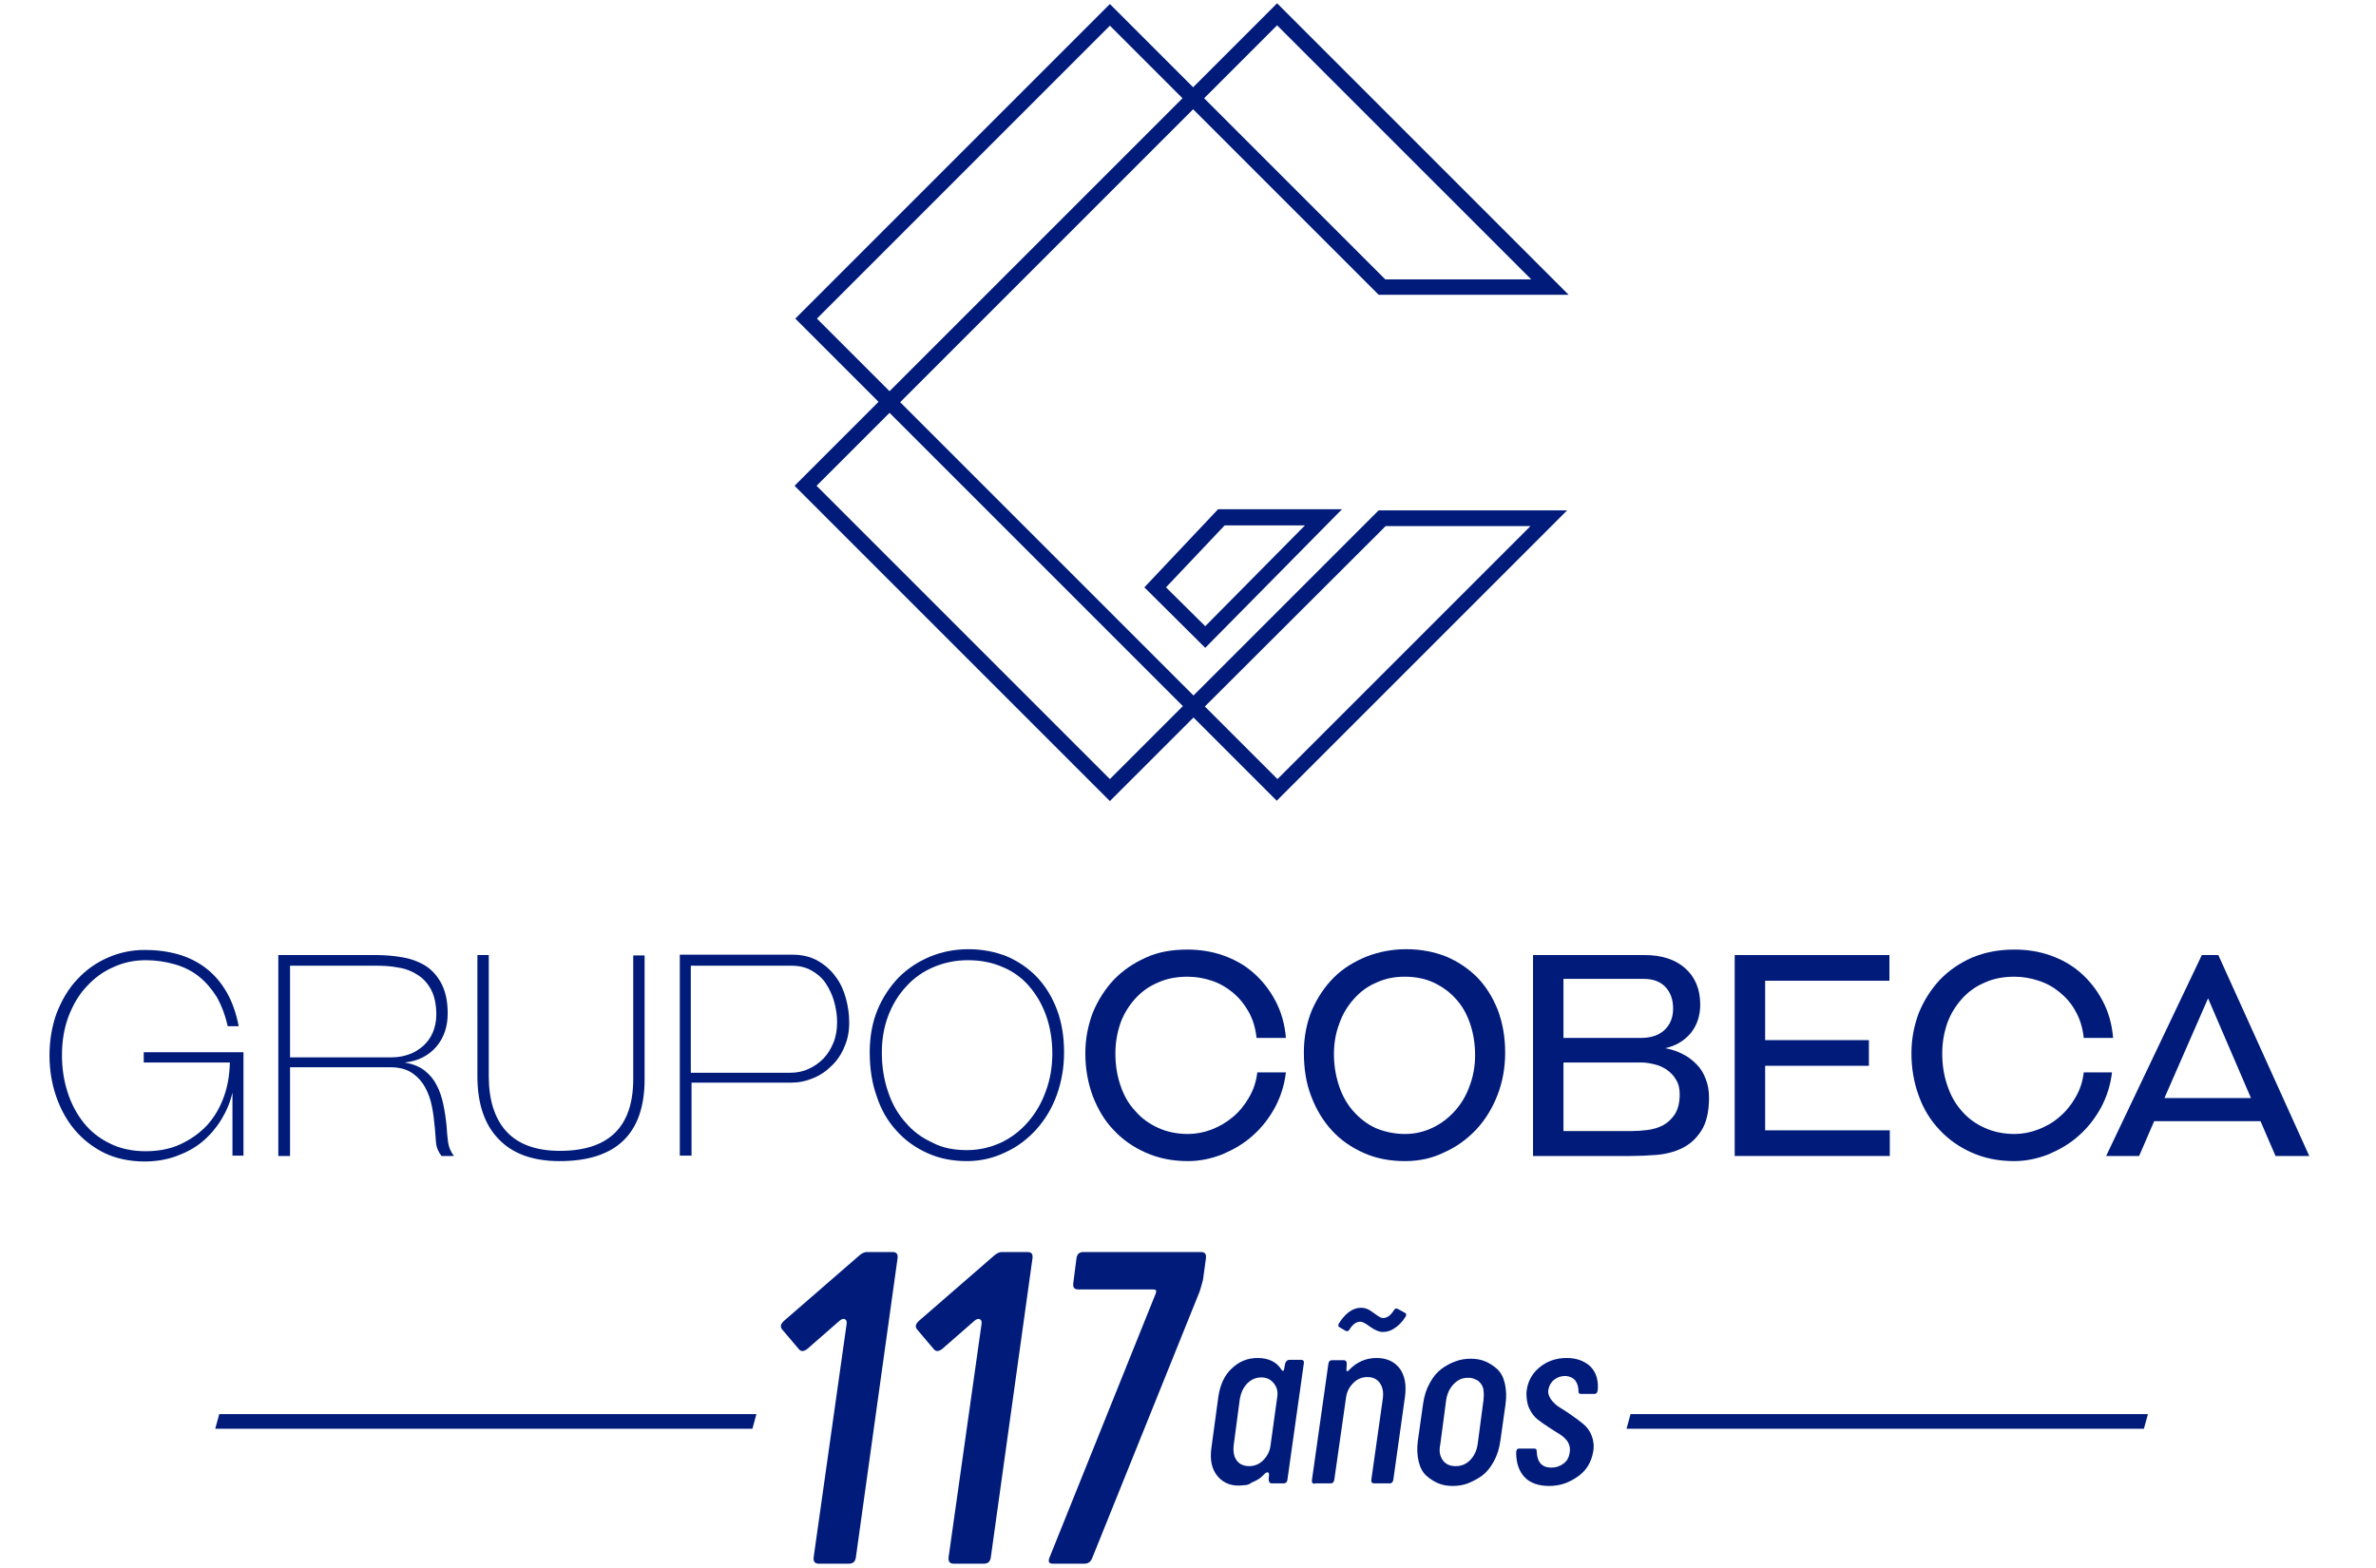
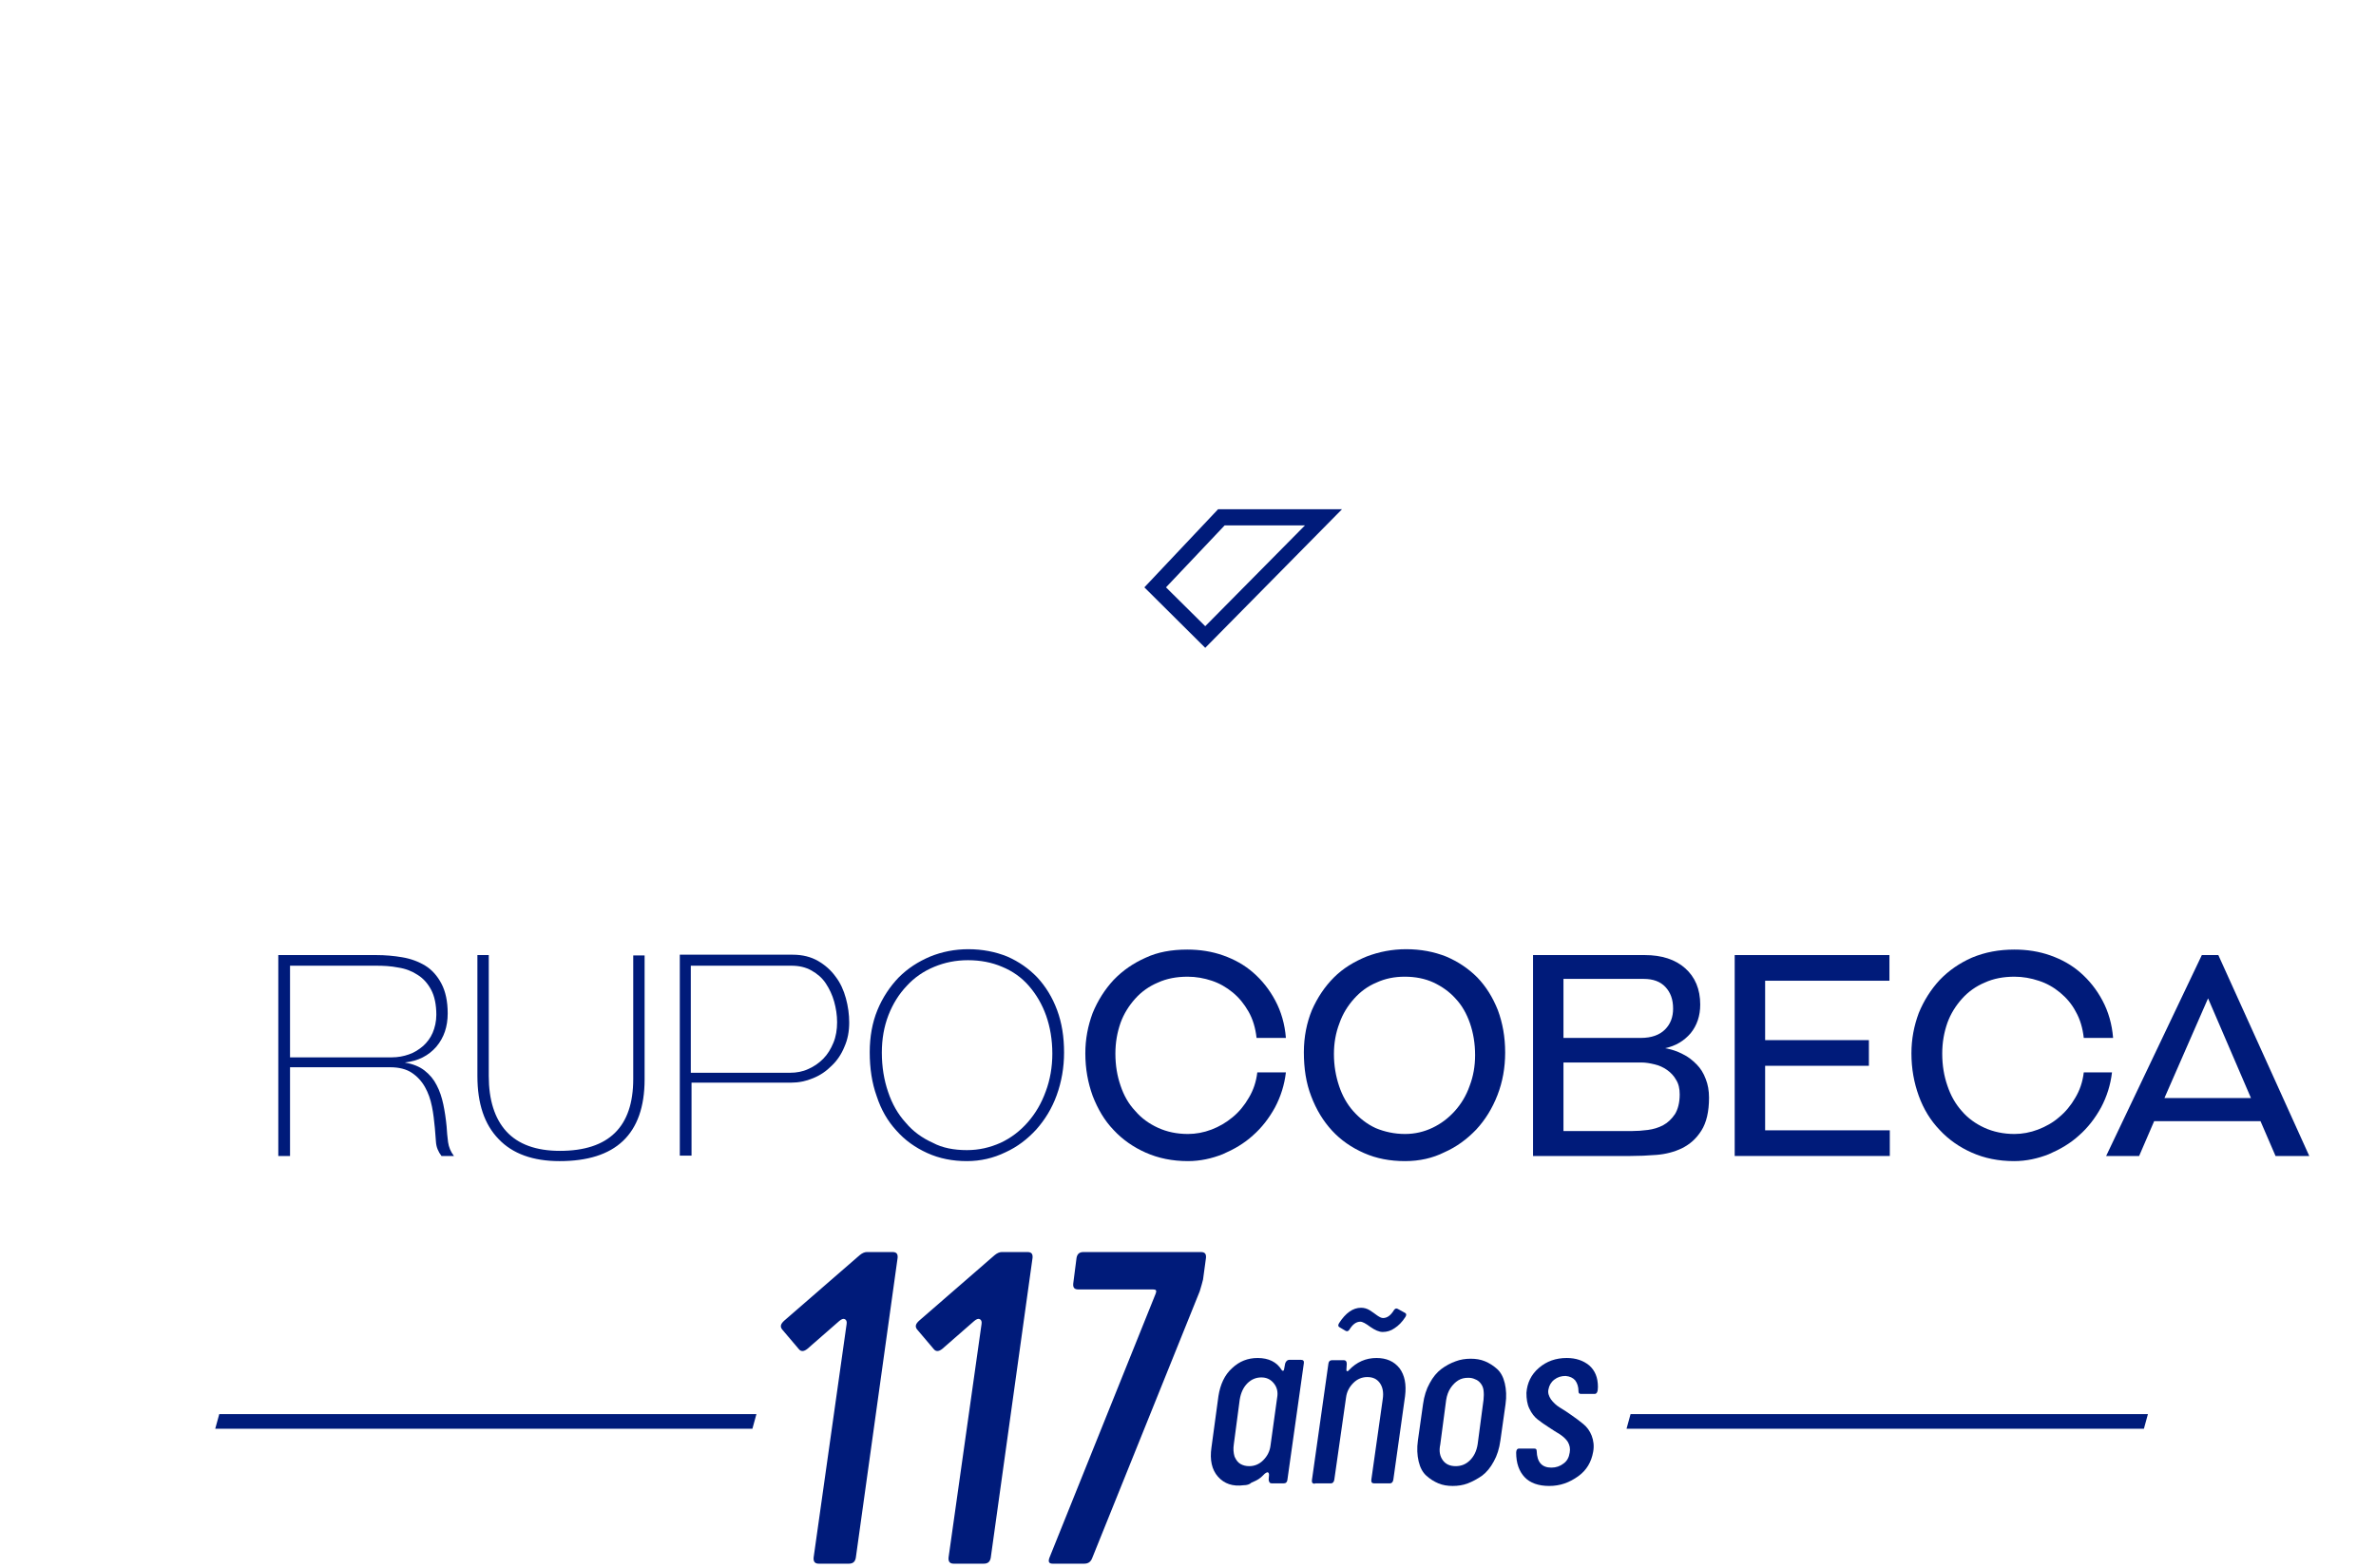
<svg xmlns="http://www.w3.org/2000/svg" version="1.1" id="Capa_2_00000118391451163094128820000007452057232362562441_" x="0px" y="0px" viewBox="0 0 648 427.8" style="enable-background:new 0 0 648 427.8;" xml:space="preserve">
  <style type="text/css">
	.st0{fill:#001B7A;}
</style>
  <g>
    <path class="st0" d="M223.3,426.5c-1.1,0-1.5-0.6-1.4-1.7l9-63.7c0.1-0.7-0.1-1.1-0.5-1.3c-0.4-0.2-0.9,0-1.5,0.5l-8.7,7.6   c-1,0.8-1.8,0.8-2.4,0l-4.5-5.3c-0.6-0.8-0.4-1.5,0.6-2.4l20.5-17.8c0.7-0.6,1.4-0.9,2-0.9h7c1.1,0,1.5,0.5,1.4,1.6l-11.4,81.8   c-0.2,1.1-0.8,1.6-1.9,1.6H223.3z" />
    <path class="st0" d="M260.1,426.5c-1.1,0-1.5-0.6-1.4-1.7l9-63.7c0.1-0.7-0.1-1.1-0.5-1.3c-0.4-0.2-0.9,0-1.5,0.5l-8.7,7.6   c-1,0.8-1.8,0.8-2.4,0l-4.5-5.3c-0.6-0.8-0.4-1.5,0.6-2.4l20.5-17.8c0.7-0.6,1.4-0.9,2-0.9h7c1.1,0,1.5,0.5,1.4,1.6l-11.4,81.8   c-0.2,1.1-0.8,1.6-1.9,1.6H260.1z" />
    <path class="st0" d="M287.1,426.5c-1,0-1.3-0.5-0.9-1.6l29-72.1c0.3-0.8,0.1-1.1-0.7-1.1h-20.4c-1.1,0-1.5-0.5-1.4-1.6l0.9-7   c0.2-1.1,0.8-1.6,1.9-1.6h32c1.1,0,1.5,0.5,1.4,1.6l-0.8,5.9c-0.2,0.8-0.5,1.9-0.9,3.2l-29.3,72.7c-0.4,1.1-1.1,1.6-2.2,1.6H287.1z   " />
  </g>
  <g>
    <path class="st0" d="M339.2,405.1c-3,0.4-5.3-0.4-7-2.3c-1.7-1.9-2.3-4.6-1.8-8l1.9-14c0.5-3.2,1.7-5.8,3.7-7.6   c2-1.9,4.3-2.8,7-2.8c3,0,5.2,1.1,6.5,3.2c0.1,0.2,0.3,0.3,0.4,0.3c0.1,0,0.3-0.2,0.3-0.4l0.3-1.6c0.2-0.6,0.6-1,1.1-1h3.2   c0.6,0,0.9,0.3,0.8,0.9l-4.5,31.9c-0.1,0.6-0.4,0.9-1.1,0.9h-3.1c-0.6,0-0.8-0.3-0.9-1l0.1-1.3c0-0.4-0.1-0.6-0.3-0.7   c-0.2-0.1-0.5,0.1-0.8,0.3c-0.6,0.6-1.1,1.1-1.7,1.5c-0.6,0.4-1.3,0.7-2,1C340.8,404.9,340,405.1,339.2,405.1z M340.7,399.9   c1.4,0,2.7-0.5,3.8-1.6c1.1-1.1,1.8-2.4,2-4l1.8-13c0.3-1.6,0-2.9-0.9-4s-2-1.6-3.4-1.6c-1.4,0-2.7,0.5-3.8,1.6   c-1.1,1.1-1.8,2.6-2.1,4.5l-1.6,12.1c-0.2,1.3-0.1,2.4,0.2,3.4c0.4,0.9,0.9,1.6,1.6,2C339,399.7,339.8,399.9,340.7,399.9z" />
    <path class="st0" d="M358.6,404.7c-0.6,0-0.9-0.3-0.8-1l4.5-31.8c0.1-0.6,0.4-0.9,1-0.9h3.2c0.5,0,0.8,0.3,0.8,1l-0.1,1.6   c0,0.3,0.1,0.4,0.2,0.4c0.1,0,0.3,0,0.5-0.3c2.1-2.2,4.6-3.3,7.5-3.3c2.7,0,4.8,0.9,6.3,2.8c1.4,1.9,1.9,4.4,1.5,7.6l-3.2,22.8   c-0.1,0.6-0.4,1-1,1h-4.2c-0.6,0-0.9-0.3-0.8-1l3.1-21.9c0.3-1.9,0-3.4-0.8-4.5c-0.8-1.1-1.9-1.6-3.4-1.6c-1.4,0-2.7,0.5-3.8,1.6   c-1.1,1.1-1.8,2.4-2,4l-3.2,22.4c-0.1,0.6-0.4,1-1,1H358.6z M377.1,363.3c-1,0-2.1-0.5-3.4-1.4c-1.2-0.9-2.1-1.4-2.7-1.4   c-1.1,0-2.1,0.7-3,2.2c-0.3,0.4-0.6,0.5-1,0.3l-1.7-1c-0.4-0.2-0.4-0.6-0.1-1.1c1.8-2.8,3.8-4.2,6-4.2c0.8,0,1.6,0.2,2.4,0.7   c0.7,0.5,1.4,0.9,2,1.4c0.6,0.4,1.1,0.7,1.6,0.7c1.1,0,2.1-0.7,3-2.2c0.3-0.4,0.6-0.5,1-0.3l2,1.1c0.4,0.2,0.4,0.6,0.1,1.1   c-0.9,1.4-1.9,2.4-3,3.1C379.3,363,378.2,363.3,377.1,363.3z" />
    <path class="st0" d="M400.3,404.6c-1.3,0.5-2.7,0.7-4.1,0.7c-1.4,0-2.7-0.2-3.9-0.7c-1.2-0.5-2.3-1.2-3.3-2.1   c-1-0.9-1.7-2.2-2.1-3.9c-0.4-1.7-0.5-3.6-0.2-5.7l1.4-9.9c0.3-2.2,0.9-4.1,1.8-5.7c0.9-1.7,2-3,3.2-3.9c1.2-0.9,2.5-1.6,3.9-2.1   c1.3-0.5,2.7-0.7,4.1-0.7c1.4,0,2.7,0.2,3.9,0.7c1.2,0.5,2.3,1.2,3.3,2.1c1,0.9,1.7,2.2,2.1,3.9c0.4,1.7,0.5,3.6,0.2,5.7l-1.4,9.9   c-0.3,2.2-0.9,4.1-1.8,5.7c-0.9,1.7-2,3-3.2,3.9C402.9,403.4,401.6,404.1,400.3,404.6z M393.5,398.3c0.8,1.1,2,1.6,3.5,1.6   c1.5,0,2.8-0.5,3.9-1.6c1.1-1.1,1.8-2.5,2.1-4.4l1.6-12.1c0.1-0.9,0.1-1.8,0-2.6c-0.1-0.8-0.4-1.4-0.8-1.9   c-0.4-0.5-0.9-0.9-1.5-1.1c-0.6-0.3-1.2-0.4-1.9-0.4c-1,0-1.9,0.2-2.7,0.7c-0.8,0.5-1.5,1.2-2.1,2.1c-0.6,0.9-1,2-1.2,3.3   l-1.6,12.1C392.4,395.8,392.7,397.2,393.5,398.3z" />
    <path class="st0" d="M422.5,405.3c-2.9,0-5.2-0.8-6.7-2.4c-1.5-1.6-2.3-3.8-2.3-6.7c0-0.7,0.3-1.1,0.8-1.1h4.1   c0.5,0,0.7,0.2,0.7,0.7c0.1,3,1.4,4.5,4,4.5c1.3,0,2.4-0.4,3.3-1.1c1-0.7,1.5-1.7,1.7-3c0.2-1.1,0-2-0.5-2.9   c-0.5-0.8-1.3-1.5-2.2-2.1c-0.9-0.5-1.9-1.2-3-1.9c-1.1-0.7-2.1-1.4-3-2.1c-0.9-0.7-1.7-1.7-2.3-3c-0.6-1.2-0.8-2.7-0.8-4.3   c0.2-2.7,1.3-5,3.4-6.8c2.1-1.8,4.6-2.7,7.6-2.7c2.5,0,4.5,0.7,6.1,2c1.6,1.4,2.4,3.3,2.4,5.9c0,1.3-0.3,1.9-0.9,1.9h-3.7   c-0.5,0-0.7-0.2-0.7-0.7c0-1.2-0.3-2.2-0.9-3c-0.6-0.7-1.5-1.1-2.6-1.2c-1.2,0-2.2,0.3-3.1,1c-0.9,0.7-1.4,1.6-1.6,2.7   c-0.2,0.9,0.1,1.8,0.7,2.7c0.6,0.8,1.4,1.6,2.4,2.2c1,0.6,2.1,1.3,3.2,2.1c1.2,0.8,2.2,1.6,3.2,2.4c1,0.8,1.8,1.9,2.3,3.2   c0.5,1.3,0.7,2.8,0.4,4.4c-0.5,2.8-1.8,5-4,6.6C428,404.4,425.5,405.3,422.5,405.3z" />
  </g>
  <g>
-     <path class="st0" d="M302.7,218.5l-86-86l22.9-22.9l-22.7-22.7l85.8-85.8l22.7,22.7l22.9-22.9l79.5,79.5h-51.8l-50.6-50.6   l-79.9,79.9l80,80l50.5-50.5h51.4l-79.2,79.2l-22.7-22.7L302.7,218.5z M222.7,132.5l80,80l19.9-19.9l-80-80L222.7,132.5z    M328.6,192.7l19.8,19.8l69-69h-39.5L328.6,192.7z M222.8,86.9l19.8,19.8l79.9-79.9L302.7,7L222.8,86.9z M377.8,76.2h39.8   L348.3,6.9l-19.9,19.9L377.8,76.2z" />
    <path class="st0" d="M328.7,176.7l-16.6-16.5l20.1-21.3H366L328.7,176.7z M318,160.2l10.7,10.6l27.2-27.5h-21.9L318,160.2z" />
    <g>
-       <path class="st0" d="M63.4,315.3v-17.3c-0.6,2.6-1.6,5-3,7.3c-1.4,2.3-3.1,4.3-5.1,6c-2,1.7-4.4,3-7.1,4c-2.7,1-5.6,1.5-8.8,1.5    c-4.1,0-7.7-0.8-10.9-2.3c-3.2-1.6-5.9-3.7-8.1-6.3c-2.2-2.6-3.9-5.7-5.1-9.2c-1.2-3.5-1.8-7.2-1.8-11.1c0-4.3,0.7-8.2,2-11.7    c1.4-3.5,3.2-6.6,5.6-9.1c2.3-2.5,5.1-4.5,8.3-5.9c3.2-1.4,6.5-2.1,10.1-2.1c3.2,0,6.3,0.4,9.1,1.2c2.8,0.8,5.4,2.1,7.6,3.8    c2.2,1.7,4.1,3.9,5.6,6.5c1.5,2.6,2.6,5.7,3.3,9.3h-3c-0.7-3.1-1.7-5.7-3-8c-1.4-2.2-3-4.1-4.9-5.6c-1.9-1.5-4.1-2.6-6.6-3.3    c-2.5-0.7-5.1-1.1-7.8-1.1c-3.2,0-6.1,0.6-8.9,1.9c-2.8,1.2-5.2,3-7.3,5.3c-2.1,2.2-3.7,5-4.9,8.1c-1.2,3.2-1.8,6.7-1.8,10.6    c0,3.5,0.5,6.9,1.5,10c1,3.2,2.5,6,4.4,8.4c1.9,2.4,4.3,4.3,7.2,5.7c2.8,1.4,6.1,2.1,9.7,2.1c3.5,0,6.7-0.6,9.5-1.9    c2.8-1.3,5.2-3,7.2-5.1c2-2.2,3.5-4.7,4.6-7.7c1.1-2.9,1.6-6.1,1.7-9.5H39.2v-2.8h27.2v28.2H63.4z" />
      <path class="st0" d="M120.4,315.3c-0.9-1.2-1.4-2.4-1.5-3.8c-0.1-1.3-0.2-2.6-0.3-3.8c-0.2-2-0.4-4-0.8-5.9c-0.4-2-1-3.7-1.9-5.3    c-0.9-1.6-2.1-2.9-3.6-3.9c-1.5-1-3.5-1.5-5.9-1.5H79.1v24.2h-3.2v-54.8h26.7c2.4,0,4.8,0.2,7.1,0.6c2.4,0.4,4.5,1.2,6.3,2.3    c1.8,1.1,3.3,2.8,4.4,4.9c1.1,2.1,1.7,4.8,1.7,8.1c0,3.6-1,6.6-3.1,9.1c-2.1,2.4-4.9,3.9-8.6,4.3c2.2,0.4,4,1.1,5.4,2.2    c1.4,1.1,2.5,2.4,3.3,4c0.8,1.5,1.4,3.3,1.8,5.2c0.4,1.9,0.7,3.9,0.9,6c0.1,1.5,0.2,2.9,0.4,4.3c0.2,1.4,0.7,2.6,1.6,3.8H120.4z     M79.1,288.4h27.7c1.7,0,3.3-0.3,4.7-0.8c1.5-0.5,2.7-1.3,3.9-2.3c1.1-1,2-2.2,2.6-3.6c0.6-1.4,1-3.1,1-4.9c0-2.8-0.5-5.1-1.4-6.8    c-0.9-1.7-2.1-3.1-3.7-4.1c-1.5-1-3.3-1.7-5.3-2c-2-0.4-4-0.5-6-0.5H79.1V288.4z" />
      <path class="st0" d="M130.2,260.5h3.1v33c0,6.5,1.6,11.6,4.8,15.1c3.2,3.5,8.1,5.3,14.6,5.3c13.3,0,20-6.5,20-19.6v-33.7h3.1v33.8    c0,7.5-2,13.1-5.9,16.8c-3.9,3.7-9.7,5.5-17.3,5.5c-7.2,0-12.8-2-16.6-6c-3.9-4-5.8-9.7-5.8-17.2V260.5z" />
      <path class="st0" d="M188.6,295.3v19.9h-3.2v-54.8h30.8c2.7,0,5,0.6,6.9,1.7c1.9,1.1,3.5,2.5,4.8,4.3c1.3,1.7,2.2,3.7,2.8,5.9    c0.6,2.2,0.9,4.4,0.9,6.6c0,2.4-0.4,4.6-1.3,6.6c-0.8,2-2,3.8-3.5,5.2c-1.5,1.5-3.1,2.6-5.1,3.4c-1.9,0.8-3.9,1.2-6,1.2H188.6z     M188.6,292.6h26.9c1.7,0,3.4-0.3,4.9-1c1.6-0.7,2.9-1.6,4.1-2.8c1.2-1.2,2.1-2.7,2.8-4.4c0.7-1.7,1-3.6,1-5.6    c0-1.9-0.3-3.8-0.8-5.6c-0.5-1.8-1.3-3.5-2.3-5c-1-1.5-2.3-2.6-3.9-3.5c-1.6-0.9-3.4-1.3-5.5-1.3h-27.4V292.6z" />
      <path class="st0" d="M263.7,316.7c-3.9,0-7.5-0.7-10.8-2.2c-3.3-1.5-6.1-3.5-8.4-6.1c-2.4-2.6-4.2-5.7-5.4-9.4    c-1.3-3.6-1.9-7.6-1.9-12c0-4.2,0.7-8.1,2.1-11.5c1.4-3.4,3.4-6.4,5.8-8.9c2.5-2.5,5.3-4.3,8.6-5.7c3.2-1.3,6.7-2,10.4-2    c3.8,0,7.4,0.7,10.6,2c3.2,1.4,5.9,3.3,8.2,5.7c2.3,2.5,4.1,5.4,5.4,8.9c1.3,3.5,1.9,7.3,1.9,11.6c0,4.1-0.7,8-2,11.6    c-1.3,3.6-3.2,6.7-5.6,9.4c-2.4,2.6-5.1,4.7-8.4,6.2C270.9,315.9,267.4,316.7,263.7,316.7 M263.7,313.7c3.3,0,6.3-0.7,9.2-2    c2.8-1.3,5.3-3.2,7.4-5.6c2.1-2.4,3.7-5.1,4.9-8.4c1.2-3.2,1.8-6.7,1.8-10.3c0-3.8-0.6-7.3-1.7-10.4c-1.1-3.1-2.7-5.8-4.7-8.1    c-2-2.3-4.4-4-7.3-5.2c-2.8-1.2-5.9-1.8-9.3-1.8c-3.3,0-6.3,0.6-9.2,1.8c-2.9,1.2-5.4,2.9-7.5,5.2c-2.1,2.2-3.8,4.9-5,8    c-1.2,3.1-1.8,6.5-1.8,10.2c0,3.9,0.6,7.5,1.7,10.7c1.1,3.3,2.7,6.1,4.8,8.4c2,2.4,4.5,4.2,7.4,5.5    C257,313.1,260.2,313.7,263.7,313.7" />
      <path class="st0" d="M323.8,259c3.4,0,6.7,0.5,9.8,1.6c3.1,1.1,5.8,2.6,8.2,4.7c2.4,2.1,4.4,4.6,6,7.6c1.6,3,2.6,6.4,2.9,10.2h-8    c-0.3-2.7-1-5.1-2.2-7.2c-1.2-2.1-2.6-3.8-4.3-5.2c-1.7-1.4-3.6-2.5-5.7-3.2c-2.1-0.7-4.3-1.1-6.6-1.1c-3,0-5.7,0.5-8.1,1.6    c-2.4,1-4.5,2.5-6.2,4.4c-1.7,1.9-3.1,4.1-4,6.6c-0.9,2.6-1.4,5.3-1.4,8.4c0,3.2,0.5,6.1,1.4,8.7c0.9,2.7,2.2,5,4,6.9    c1.7,2,3.8,3.5,6.2,4.6c2.4,1.1,5.1,1.7,8.2,1.7c2.1,0,4.3-0.4,6.4-1.2c2.1-0.8,4-1.9,5.8-3.4c1.7-1.4,3.2-3.2,4.4-5.3    c1.2-2,2-4.3,2.3-6.9h7.8c-0.4,3.4-1.4,6.6-3,9.6c-1.6,2.9-3.6,5.5-6,7.6c-2.4,2.2-5.2,3.8-8.2,5.1c-3,1.2-6.2,1.9-9.5,1.9    c-4.3,0-8.1-0.8-11.5-2.3c-3.4-1.5-6.4-3.6-8.8-6.2c-2.5-2.6-4.3-5.7-5.7-9.3c-1.3-3.6-2-7.4-2-11.6c0-3.9,0.7-7.5,2-11    c1.4-3.4,3.3-6.4,5.7-9c2.5-2.6,5.4-4.6,8.8-6.1C315.7,259.7,319.5,259,323.8,259" />
      <path class="st0" d="M383.2,316.7c-4.1,0-7.8-0.7-11.2-2.2c-3.4-1.5-6.3-3.5-8.7-6.1c-2.4-2.6-4.3-5.7-5.7-9.4    c-1.4-3.6-2-7.6-2-12c0-4.2,0.8-8.1,2.2-11.5c1.5-3.4,3.5-6.4,6-8.9c2.5-2.5,5.5-4.3,8.9-5.7c3.4-1.3,7-2,10.8-2    c4,0,7.6,0.7,10.9,2c3.3,1.4,6.1,3.3,8.5,5.7c2.4,2.5,4.2,5.4,5.6,8.9c1.3,3.5,2,7.3,2,11.6c0,4.1-0.7,8-2.1,11.6    c-1.4,3.6-3.3,6.7-5.8,9.4c-2.5,2.6-5.3,4.7-8.7,6.2C390.7,315.9,387.1,316.7,383.2,316.7 M383.2,309.3c2.7,0,5.2-0.6,7.5-1.7    c2.3-1.1,4.3-2.6,6.1-4.6c1.7-1.9,3.1-4.2,4-6.8c1-2.6,1.5-5.4,1.5-8.4c0-3.2-0.5-6.1-1.4-8.7c-0.9-2.6-2.2-4.9-3.9-6.7    c-1.7-1.9-3.7-3.3-6-4.4c-2.4-1.1-5-1.6-7.9-1.6c-2.8,0-5.3,0.5-7.7,1.6c-2.4,1-4.4,2.5-6.1,4.4c-1.7,1.9-3.1,4.1-4,6.7    c-1,2.6-1.5,5.4-1.5,8.4c0,3.1,0.5,6,1.4,8.7c0.9,2.7,2.2,5,3.9,6.9c1.7,1.9,3.7,3.5,6.1,4.6C377.6,308.7,380.3,309.3,383.2,309.3    " />
      <path class="st0" d="M418.1,315.3v-54.8h30.5c4.6,0,8.3,1.2,11,3.6c2.7,2.4,4.1,5.7,4.1,9.9c0,3.1-0.9,5.7-2.6,7.8    c-1.8,2.1-4.1,3.5-7,4.1c1.7,0.3,3.3,0.8,4.8,1.6c1.5,0.7,2.7,1.7,3.8,2.8c1.1,1.1,1.9,2.4,2.5,4c0.6,1.5,0.9,3.2,0.9,5.1    c0,3.8-0.7,6.8-2.1,9c-1.4,2.2-3.1,3.7-5.3,4.8c-2.1,1-4.4,1.6-6.9,1.8c-2.5,0.2-4.9,0.3-7.2,0.3H418.1z M447.5,283.1    c2.9,0,5.1-0.8,6.6-2.3c1.5-1.5,2.2-3.4,2.2-5.7c0-2.5-0.7-4.4-2.1-5.9c-1.4-1.5-3.4-2.2-5.9-2.2h-21.9v16.1H447.5z M426.4,289.9    v18.6H445c1.4,0,2.9-0.1,4.4-0.3c1.5-0.2,2.9-0.6,4.2-1.3c1.3-0.7,2.3-1.7,3.2-3c0.8-1.3,1.3-3.1,1.3-5.4c0-1.6-0.3-2.9-1-4    c-0.6-1.1-1.5-2-2.5-2.7c-1-0.7-2.1-1.2-3.4-1.5c-1.2-0.3-2.4-0.5-3.5-0.5H426.4z" />
      <polygon class="st0" points="473.1,315.3 473.1,260.5 515.3,260.5 515.3,267.5 481.4,267.5 481.4,283.7 509.7,283.7 509.7,290.7     481.4,290.7 481.4,308.3 515.4,308.3 515.4,315.3   " />
      <path class="st0" d="M549.4,259c3.4,0,6.7,0.5,9.8,1.6c3.1,1.1,5.8,2.6,8.2,4.7c2.4,2.1,4.4,4.6,6,7.6c1.6,3,2.6,6.4,2.9,10.2h-8    c-0.3-2.7-1-5.1-2.2-7.2c-1.1-2.1-2.6-3.8-4.3-5.2c-1.7-1.4-3.6-2.5-5.8-3.2c-2.1-0.7-4.3-1.1-6.6-1.1c-3,0-5.7,0.5-8.1,1.6    c-2.4,1-4.5,2.5-6.2,4.4c-1.7,1.9-3.1,4.1-4,6.6c-0.9,2.6-1.4,5.3-1.4,8.4c0,3.2,0.5,6.1,1.4,8.7c0.9,2.7,2.2,5,3.9,6.9    c1.7,2,3.8,3.5,6.2,4.6c2.4,1.1,5.2,1.7,8.2,1.7c2.1,0,4.3-0.4,6.4-1.2c2.1-0.8,4.1-1.9,5.8-3.4c1.7-1.4,3.2-3.2,4.4-5.3    c1.2-2,2-4.3,2.3-6.9h7.7c-0.4,3.4-1.4,6.6-3,9.6c-1.6,2.9-3.6,5.5-6,7.6c-2.4,2.2-5.2,3.8-8.2,5.1c-3,1.2-6.2,1.9-9.5,1.9    c-4.3,0-8.1-0.8-11.5-2.3c-3.4-1.5-6.4-3.6-8.8-6.2c-2.5-2.6-4.4-5.7-5.7-9.3c-1.3-3.6-2-7.4-2-11.6c0-3.9,0.7-7.5,2-11    c1.4-3.4,3.3-6.4,5.7-9c2.5-2.6,5.4-4.6,8.8-6.1C541.4,259.7,545.2,259,549.4,259" />
      <path class="st0" d="M616.5,305.8h-29l-4.1,9.5h-9l26.1-54.8h4.5l24.8,54.8h-9.2L616.5,305.8z M590.3,299.5h23.6l-11.7-27.2    L590.3,299.5z" />
    </g>
  </g>
  <g>
    <polygon class="st0" points="205.2,389.7 58.7,389.7 59.8,385.7 206.3,385.7  " />
    <polygon class="st0" points="584.7,389.7 443.6,389.7 444.7,385.7 585.8,385.7  " />
  </g>
</svg>